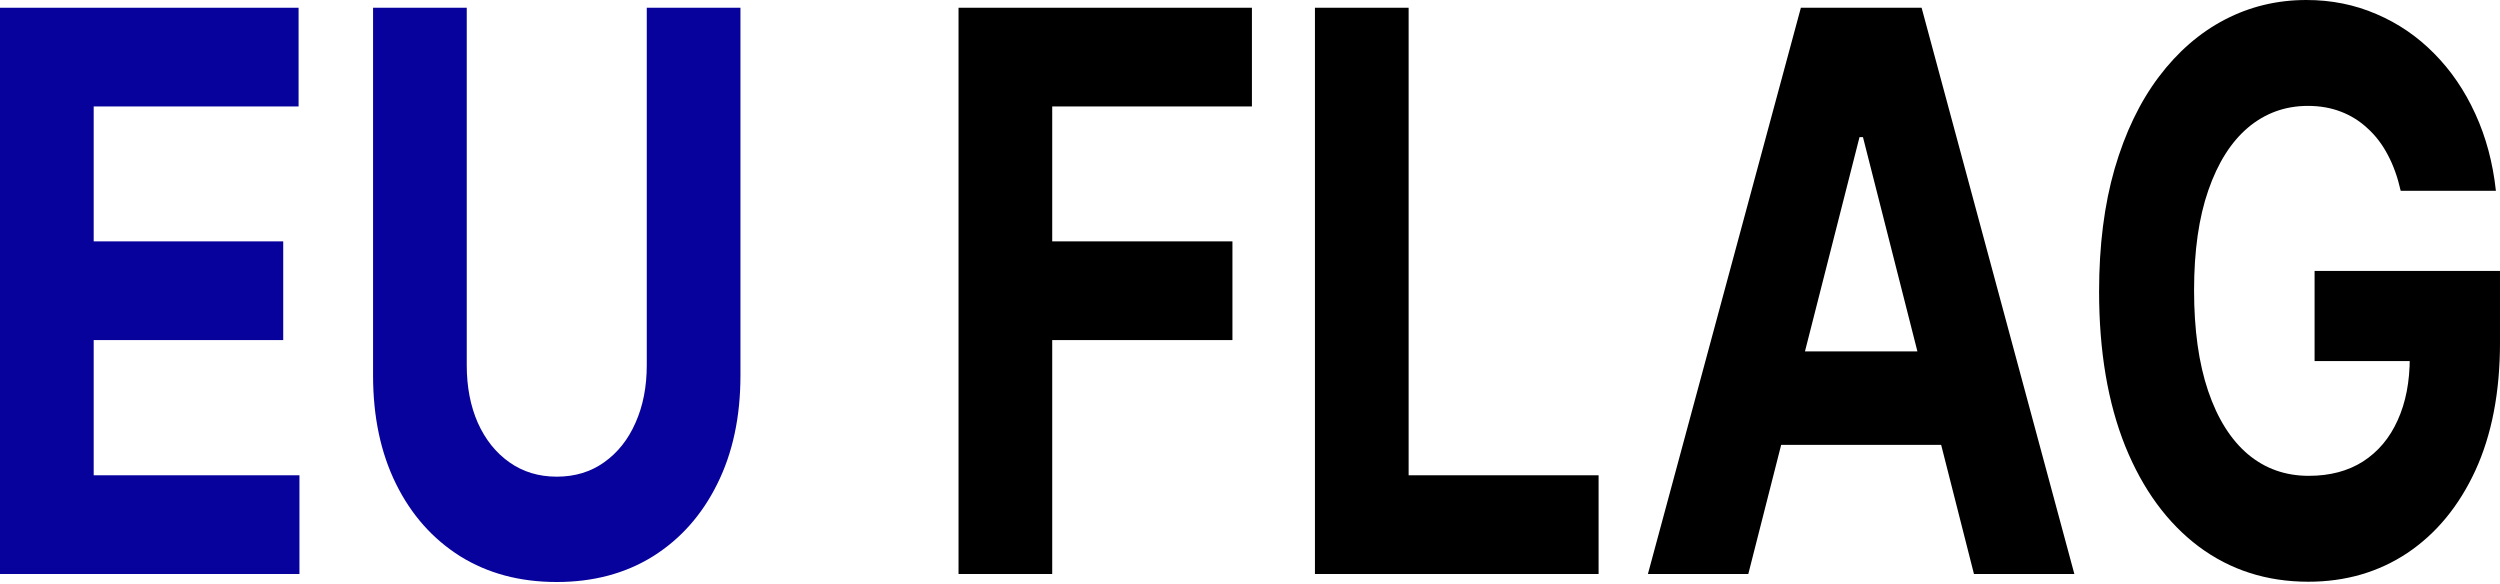
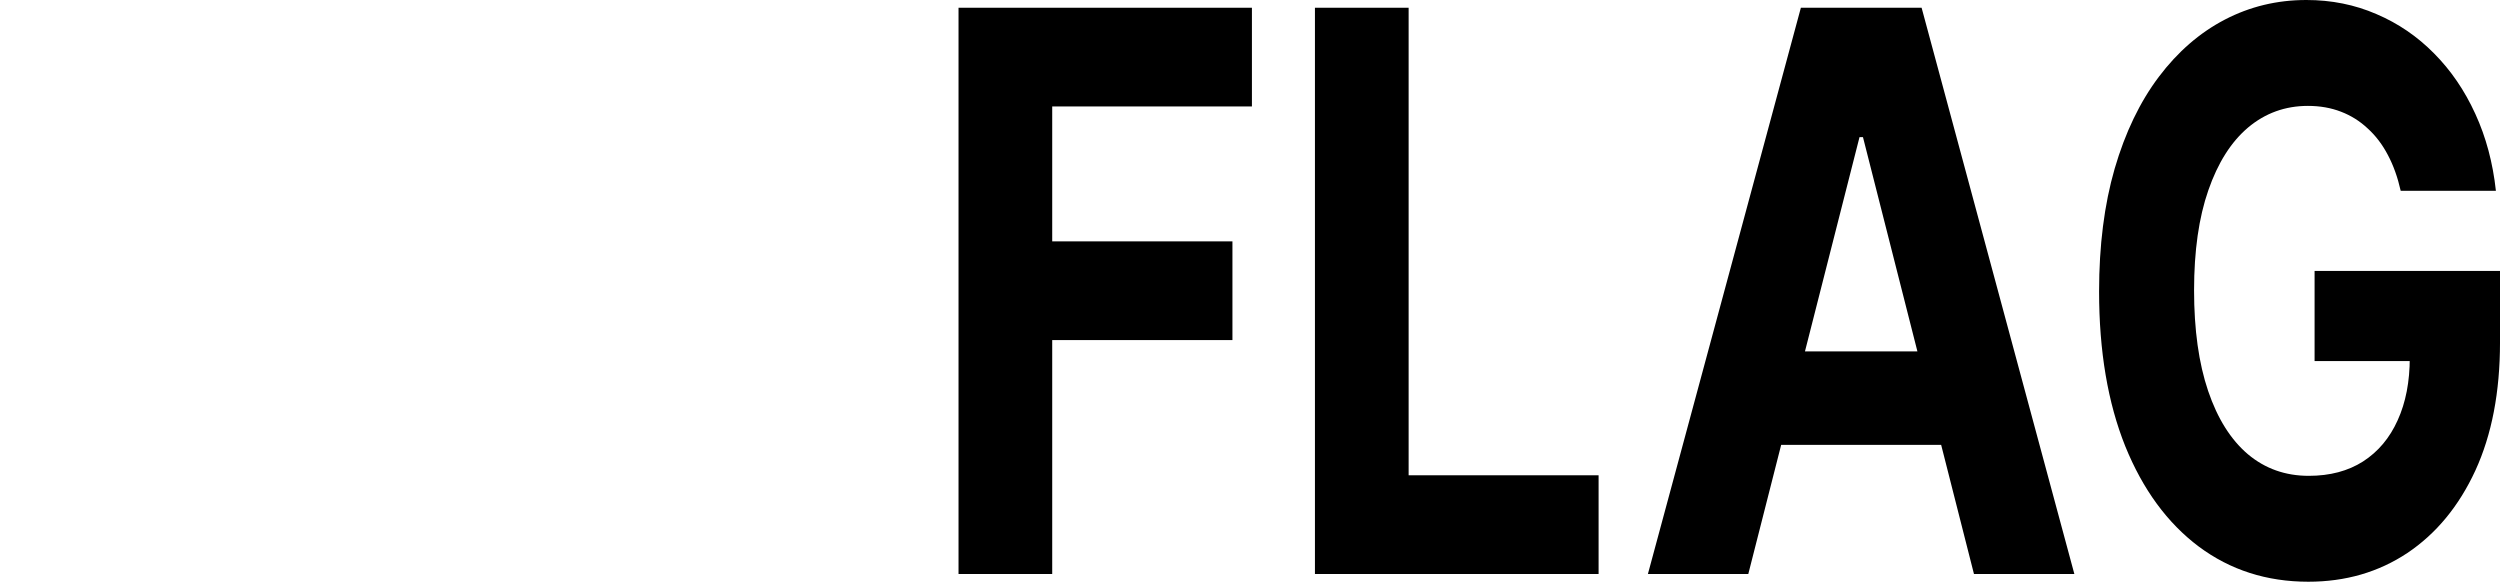
<svg xmlns="http://www.w3.org/2000/svg" width="411" height="96" viewBox="0 0 411 96" fill="none">
  <path d="M394.674 31.364C394.176 29.151 393.477 27.197 392.576 25.5C391.674 23.773 390.572 22.318 389.268 21.136C387.987 19.924 386.517 19 384.857 18.364C383.221 17.727 381.407 17.409 379.415 17.409C375.692 17.409 372.419 18.591 369.597 20.954C366.799 23.318 364.618 26.758 363.053 31.273C361.488 35.758 360.705 41.242 360.705 47.727C360.705 54.212 361.476 59.727 363.017 64.273C364.558 68.818 366.74 72.288 369.562 74.682C372.384 77.046 375.715 78.227 379.557 78.227C383.043 78.227 386.019 77.439 388.485 75.864C390.975 74.258 392.872 72 394.176 69.091C395.504 66.182 396.168 62.742 396.168 58.773L399.298 59.364H380.517V44.545H411.001V56.273C411.001 64.454 409.649 71.485 406.946 77.364C404.242 83.212 400.519 87.727 395.777 90.909C391.034 94.061 385.604 95.636 379.486 95.636C372.656 95.636 366.657 93.712 361.488 89.864C356.318 85.985 352.287 80.485 349.394 73.364C346.524 66.212 345.09 57.727 345.09 47.909C345.09 40.364 345.944 33.636 347.651 27.727C349.382 21.788 351.801 16.758 354.907 12.636C358.014 8.515 361.63 5.379 365.756 3.227C369.882 1.076 374.352 0 379.166 0C383.292 0 387.133 0.773 390.69 2.318C394.247 3.833 397.401 5.985 400.152 8.773C402.926 11.561 405.191 14.879 406.946 18.727C408.701 22.546 409.827 26.758 410.325 31.364H394.674Z" fill="black" />
  <path d="M287.42 94.364H270.916L296.064 1.273H315.912L341.024 94.364H324.52L306.272 22.546H305.703L287.42 94.364ZM286.389 57.773H325.373V73.137H286.389V57.773Z" fill="black" />
  <path d="M216.176 94.364V1.273H231.578V78.137H262.808V94.364H216.176Z" fill="black" />
  <path d="M157.582 94.364V1.273H205.815V17.5H172.984V39.682H202.613V55.909H172.984V94.364H157.582Z" fill="black" />
-   <path d="M106.328 1.273H121.73V61.727C121.73 68.515 120.461 74.455 117.924 79.546C115.41 84.637 111.889 88.606 107.359 91.455C102.83 94.273 97.554 95.682 91.531 95.682C85.484 95.682 80.196 94.273 75.667 91.455C71.137 88.606 67.616 84.637 65.102 79.546C62.589 74.455 61.332 68.515 61.332 61.727V1.273H76.734V60.046C76.734 63.591 77.338 66.743 78.548 69.5C79.781 72.258 81.512 74.424 83.741 76C85.97 77.576 88.567 78.364 91.531 78.364C94.519 78.364 97.115 77.576 99.321 76C101.55 74.424 103.269 72.258 104.478 69.5C105.711 66.743 106.328 63.591 106.328 60.046V1.273Z" fill="#07029C" />
-   <path d="M0 94.364V1.273H49.086V17.5H15.402V39.682H46.561V55.909H15.402V78.137H49.229V94.364H0Z" fill="#07029C" />
</svg>